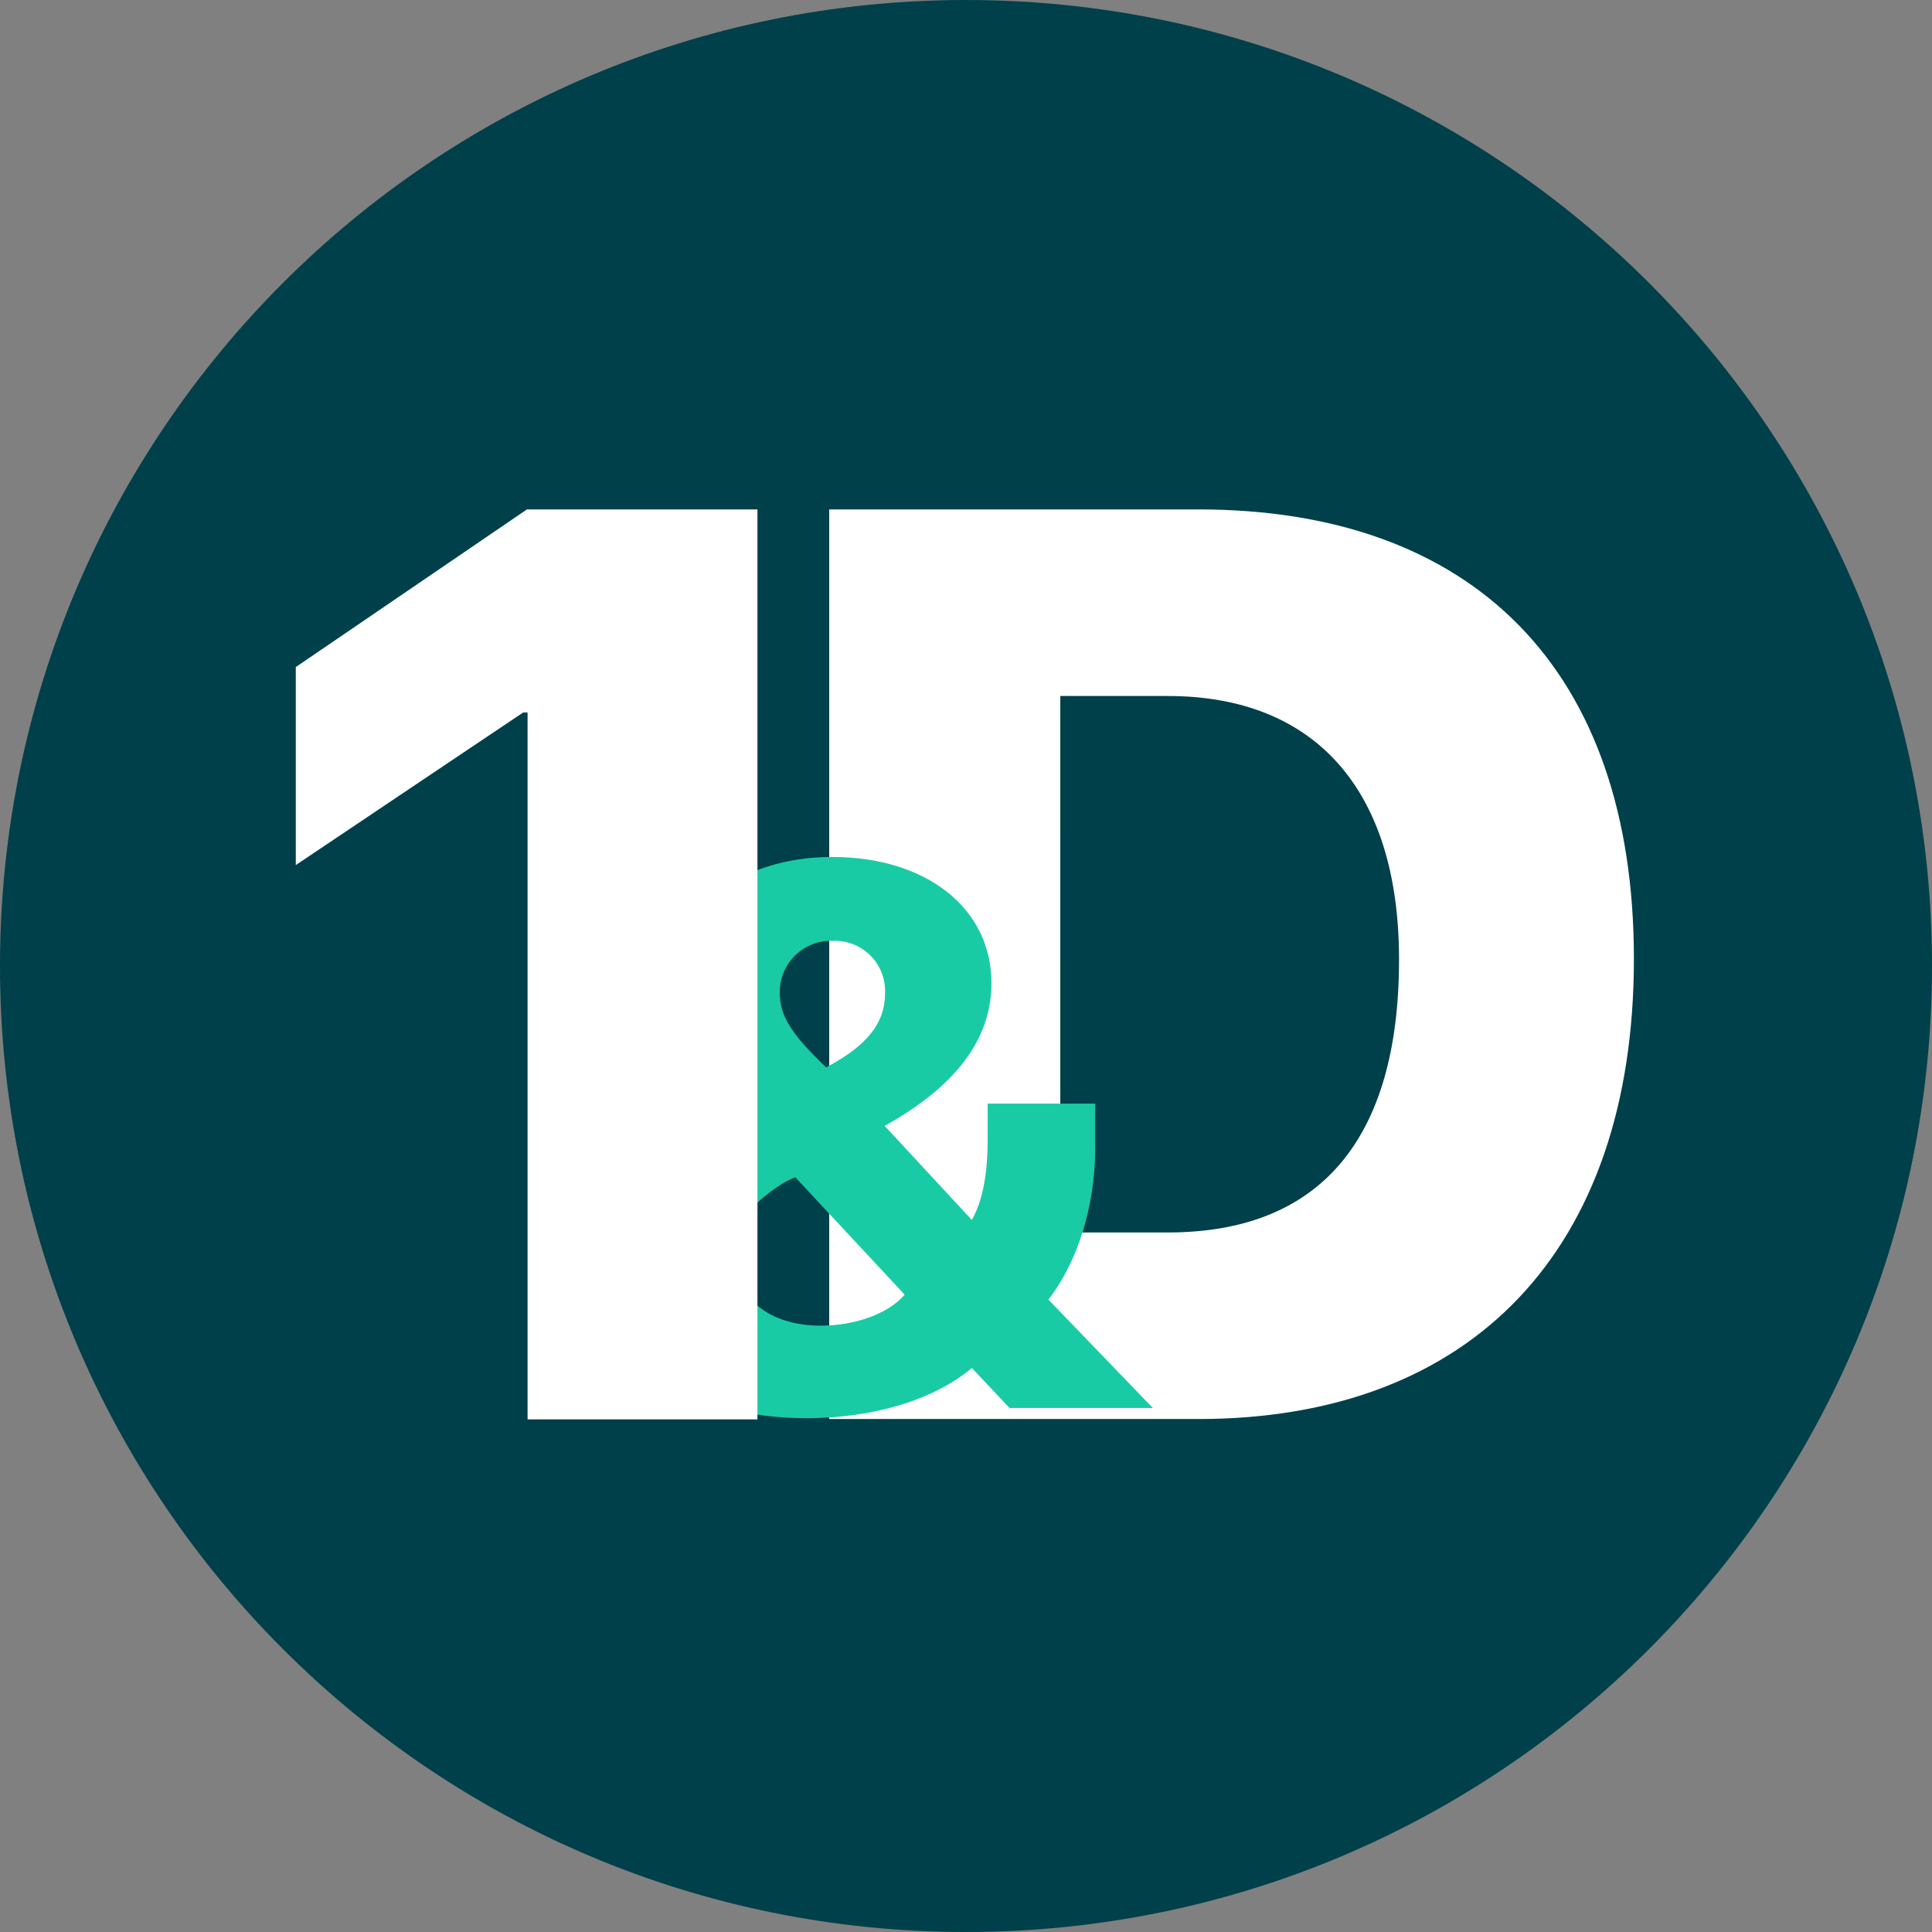
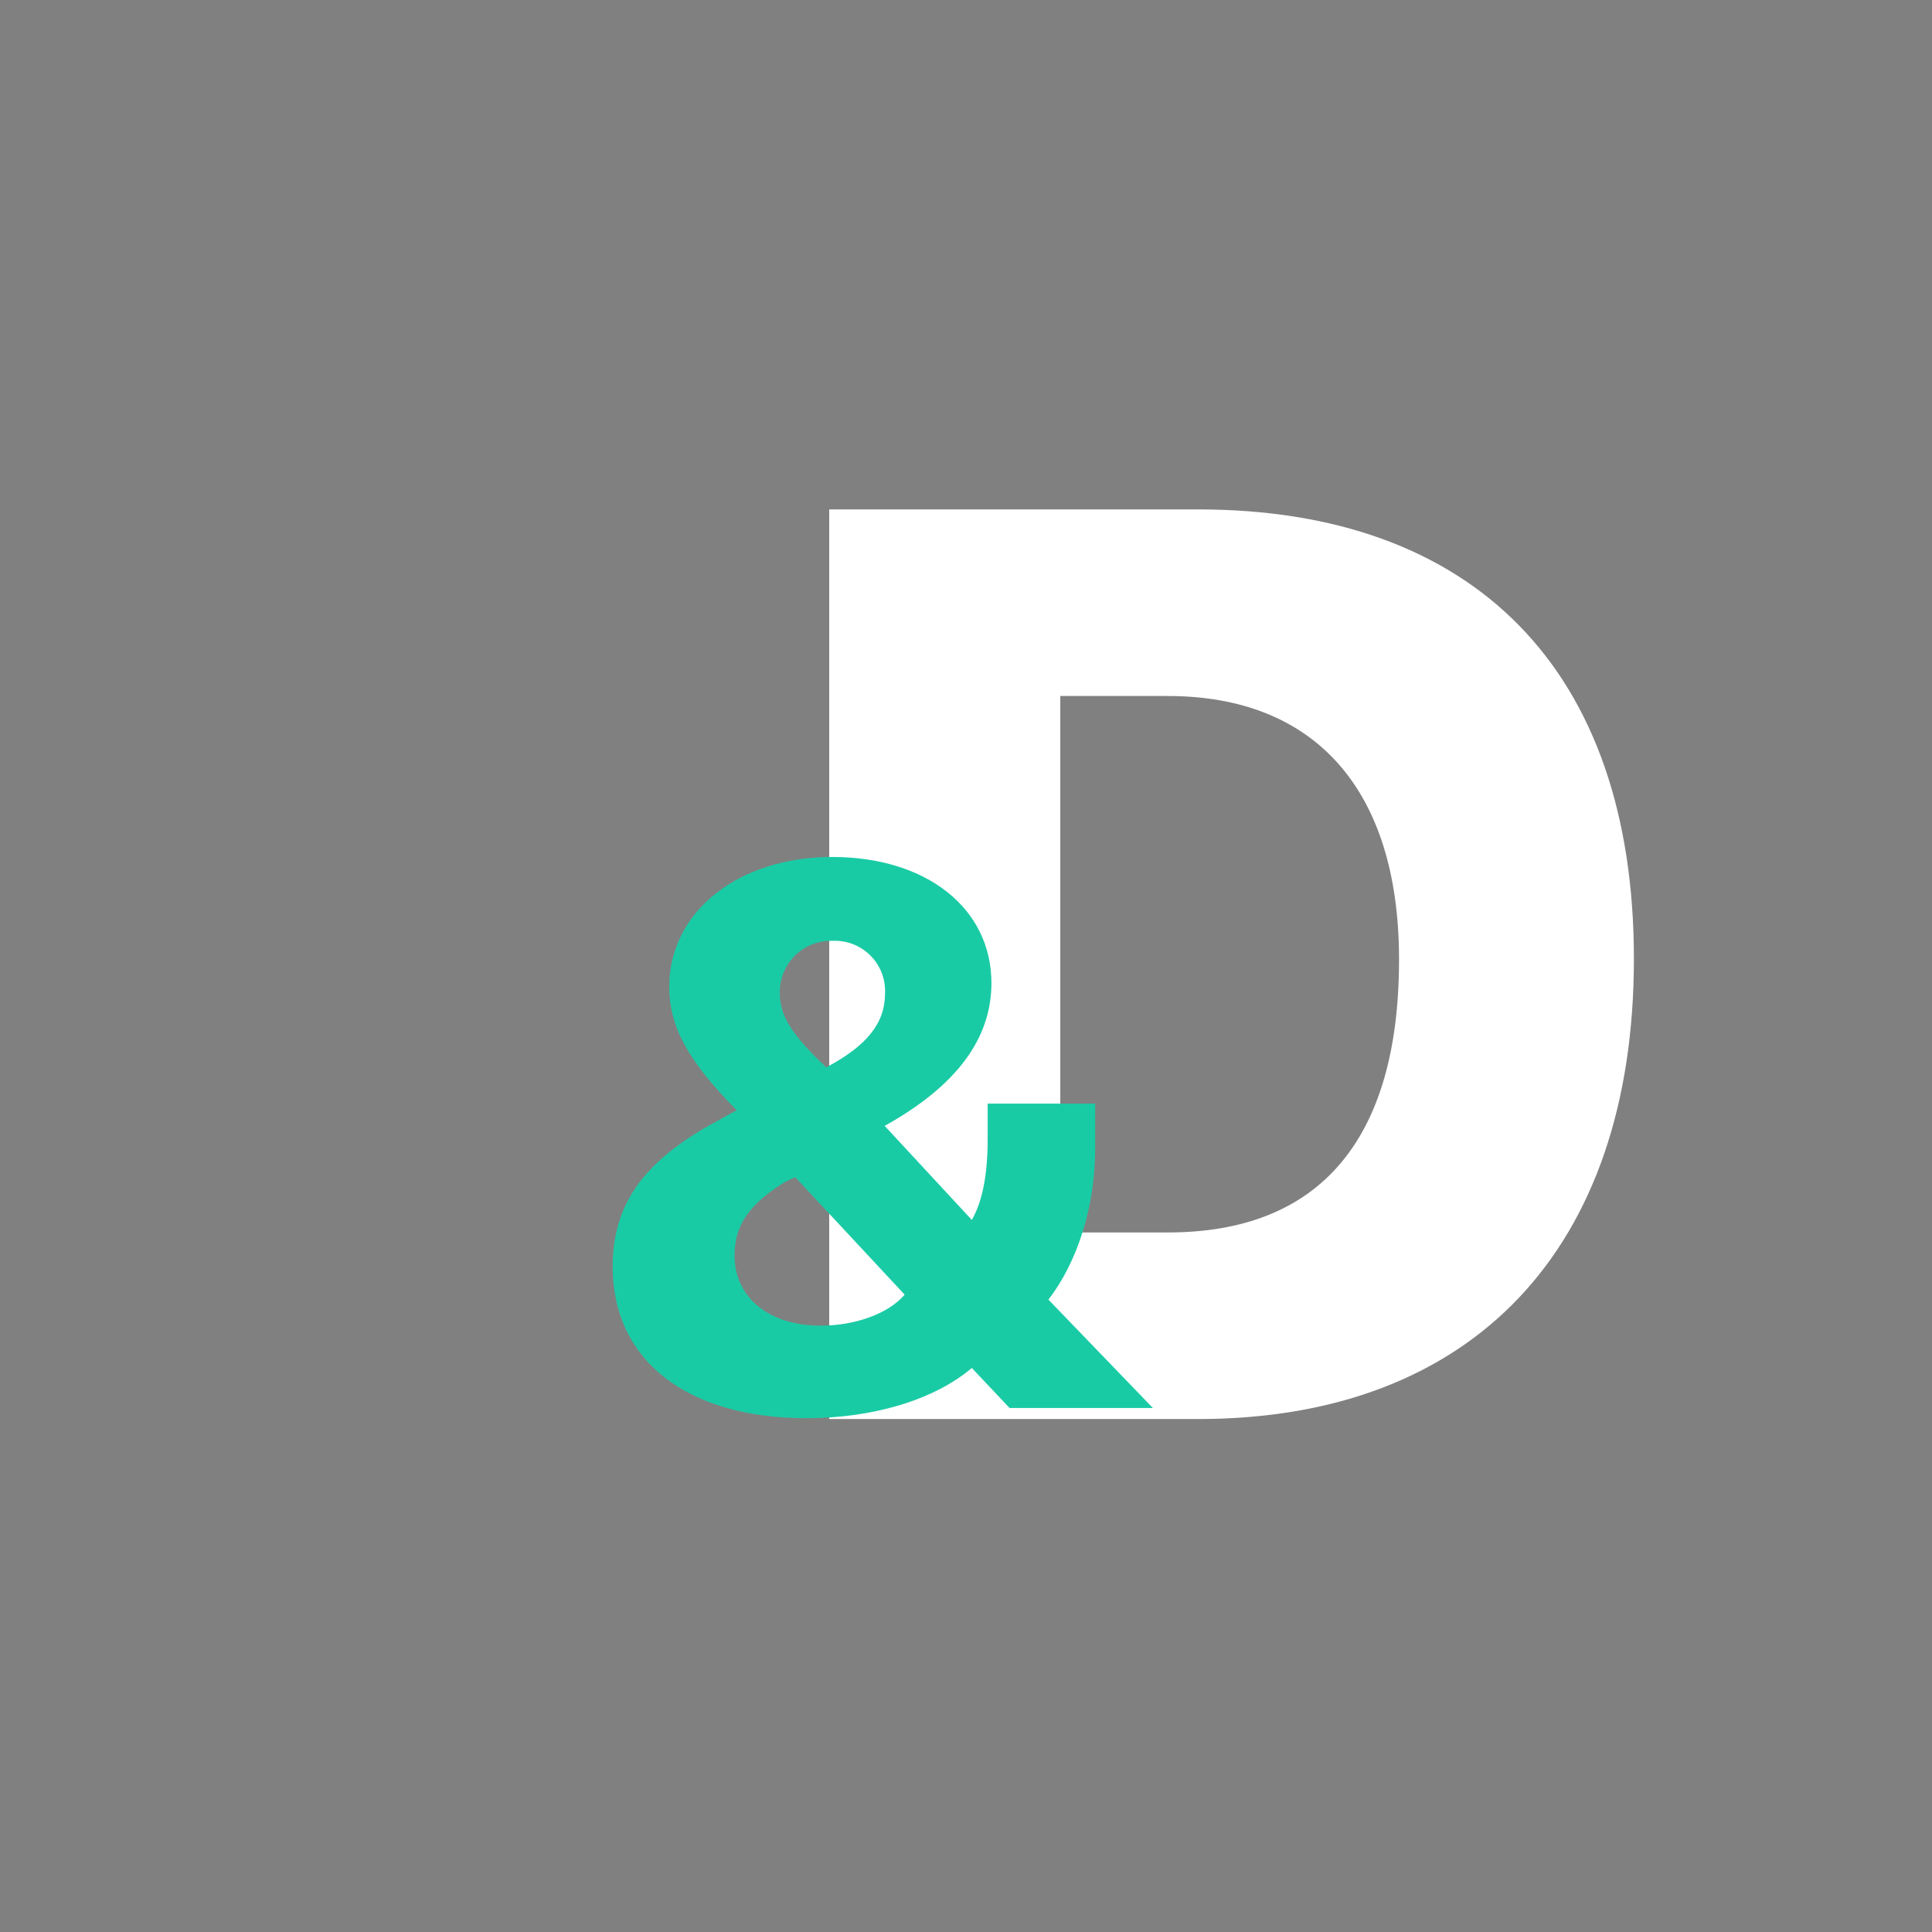
<svg xmlns="http://www.w3.org/2000/svg" viewBox="0 0 823 823" fill="none">
  <rect x="0" y="0" width="823" height="823" fill="#808080" stroke="none" />
-   <path d="M823 411.5C823 638.765 638.765 823 411.5 823C184.235 823 0 638.765 0 411.5C0 184.235 184.235 0 411.5 0C638.765 0 823 184.235 823 411.5Z" fill="#00404A" />
  <path d="M353.23 217.003V604.485H510.407C627.082 604.485 696.016 532.25 696.016 408.46C696.016 284.936 627.351 217 510.407 217L353.23 217.003ZM451.669 296.488H497.527C559.756 296.488 595.967 335.961 595.967 408.734C595.967 486.075 561.634 525.007 497.527 525.007H451.666L451.669 296.488Z" fill="white" />
  <path d="M430.048 599.785H491.114L446.602 553.611C458.976 537.679 466.528 513.882 466.528 489.257V470.116H420.729V485.24C420.729 500.525 418.479 511.787 413.98 519.668L376.858 479.604C407.229 462.71 422.331 442.601 422.331 418.788C422.331 386.934 394.685 365.053 354.516 365.053C314.502 365.053 285.095 388.382 285.095 420.237C285.095 437.291 292.807 451.611 313.859 473.005C313.539 473.005 303.896 478.476 302.61 479.12C273.687 495.372 260.989 513.551 260.989 539.614C260.989 579.514 292.649 604.128 343.592 604.128C372.039 604.128 398.07 596.244 413.978 582.731L430.048 599.785ZM351.948 454.673C337.324 440.835 332.183 432.79 332.183 423.139C332.105 420.154 332.64 417.184 333.756 414.415C334.871 411.645 336.543 409.134 338.667 407.038C340.791 404.941 343.323 403.304 346.106 402.227C348.888 401.15 351.861 400.657 354.842 400.777C357.798 400.666 360.744 401.17 363.496 402.256C366.247 403.343 368.744 404.989 370.828 407.09C372.912 409.191 374.538 411.703 375.603 414.465C376.669 417.227 377.15 420.181 377.018 423.139C377.018 435.845 369.305 445.496 351.948 454.668V454.673ZM332.986 504.379C334.831 503.253 336.766 502.283 338.774 501.482L385.374 551.516C378.302 559.72 364.161 564.708 349.537 564.708C327.682 564.708 312.9 552.809 312.9 534.782C312.9 522.397 318.683 513.548 332.986 504.379Z" fill="#19CBA5" />
-   <path d="M224.739 604.625H322.662V217.002H224.47L126 284.16V368.506L222.861 303.508H224.739V604.625Z" fill="white" />
</svg>